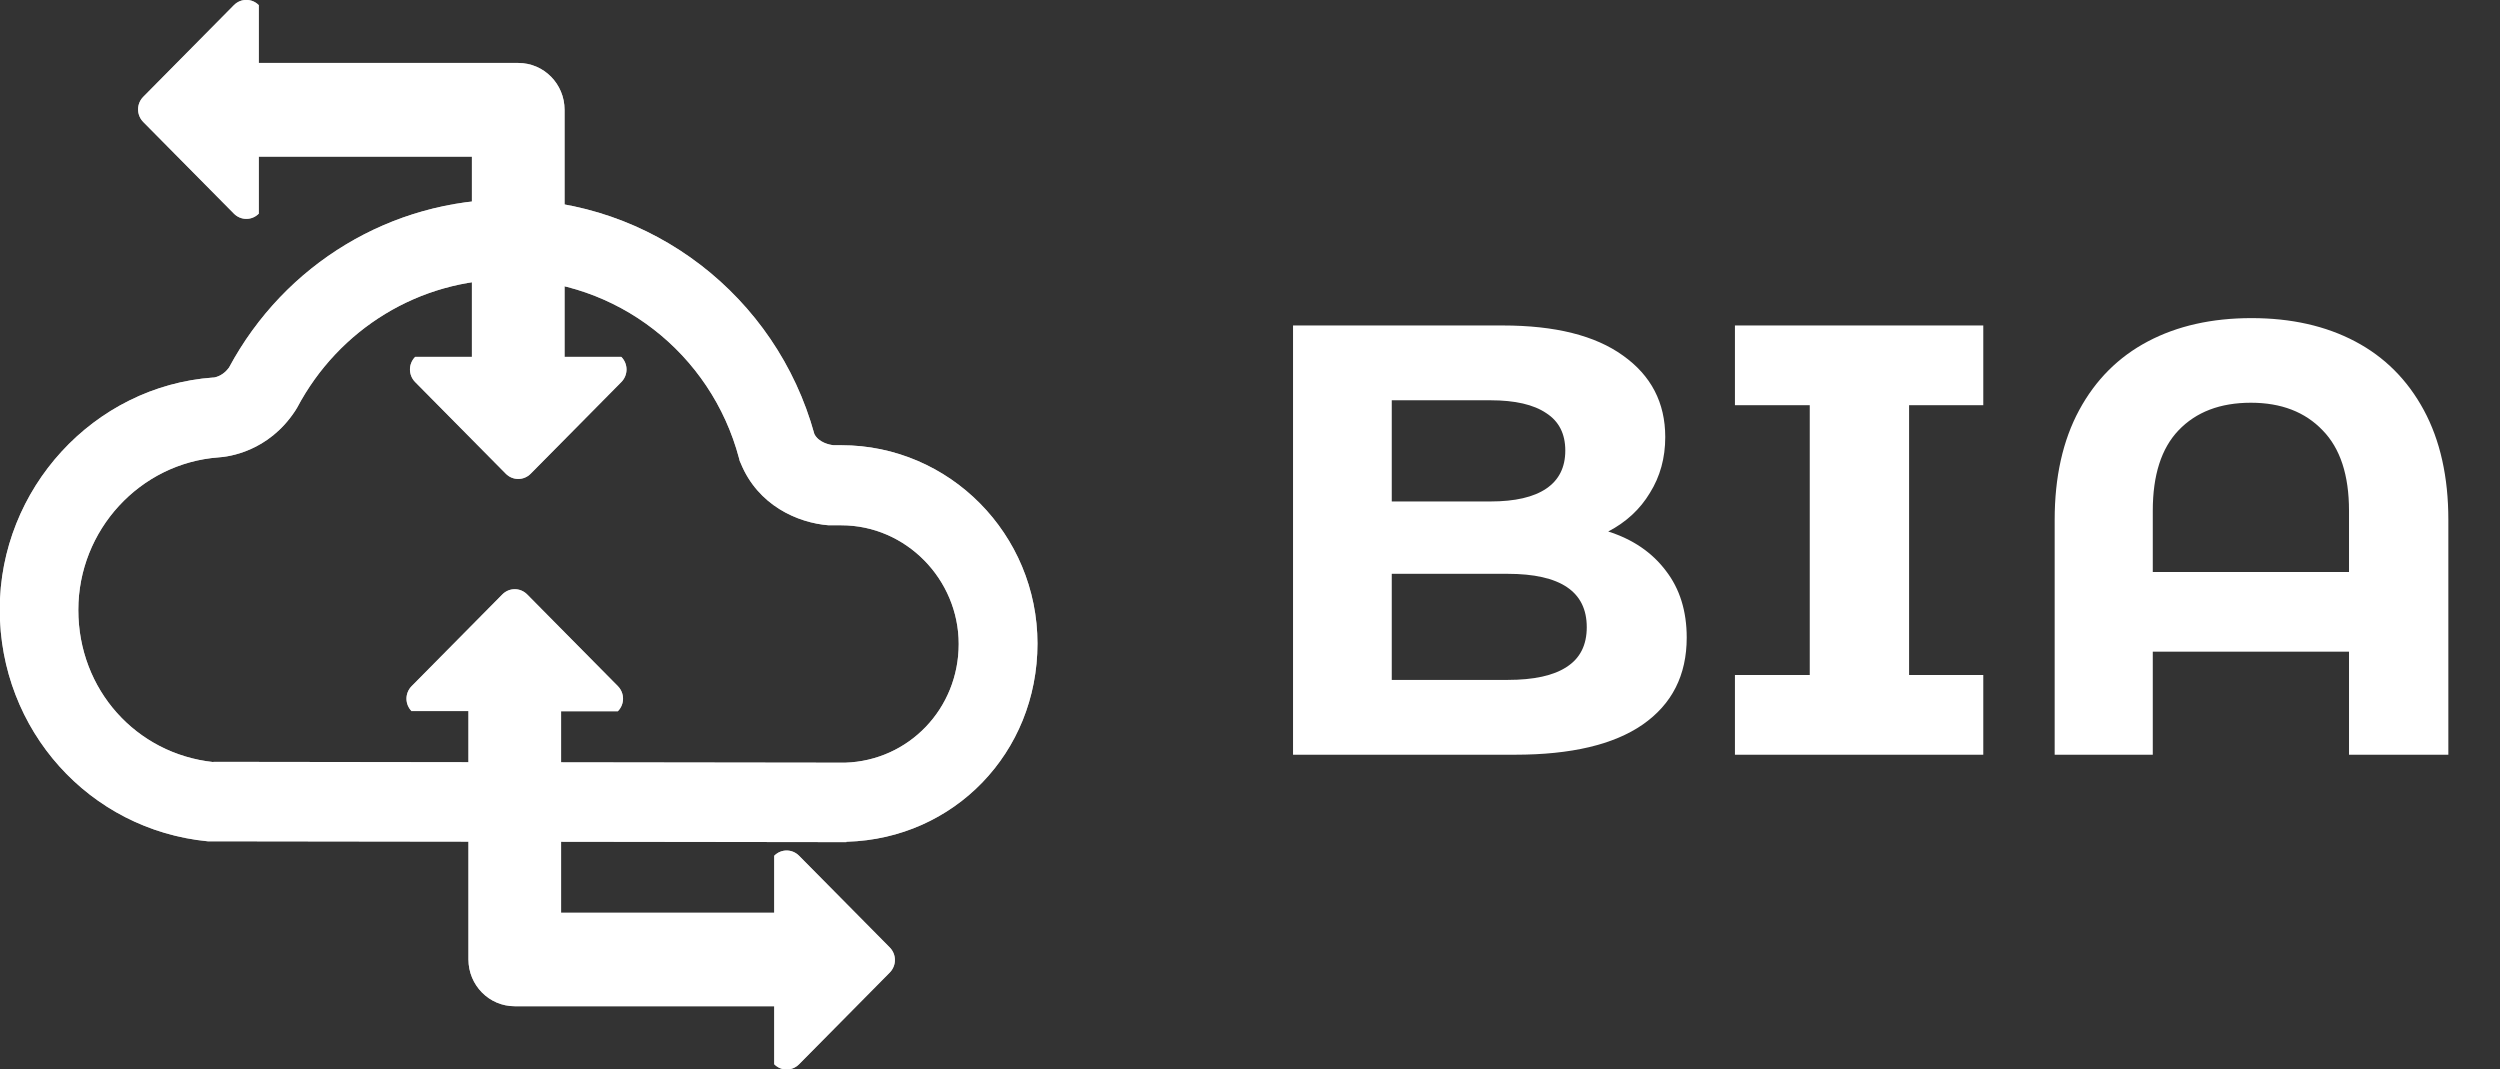
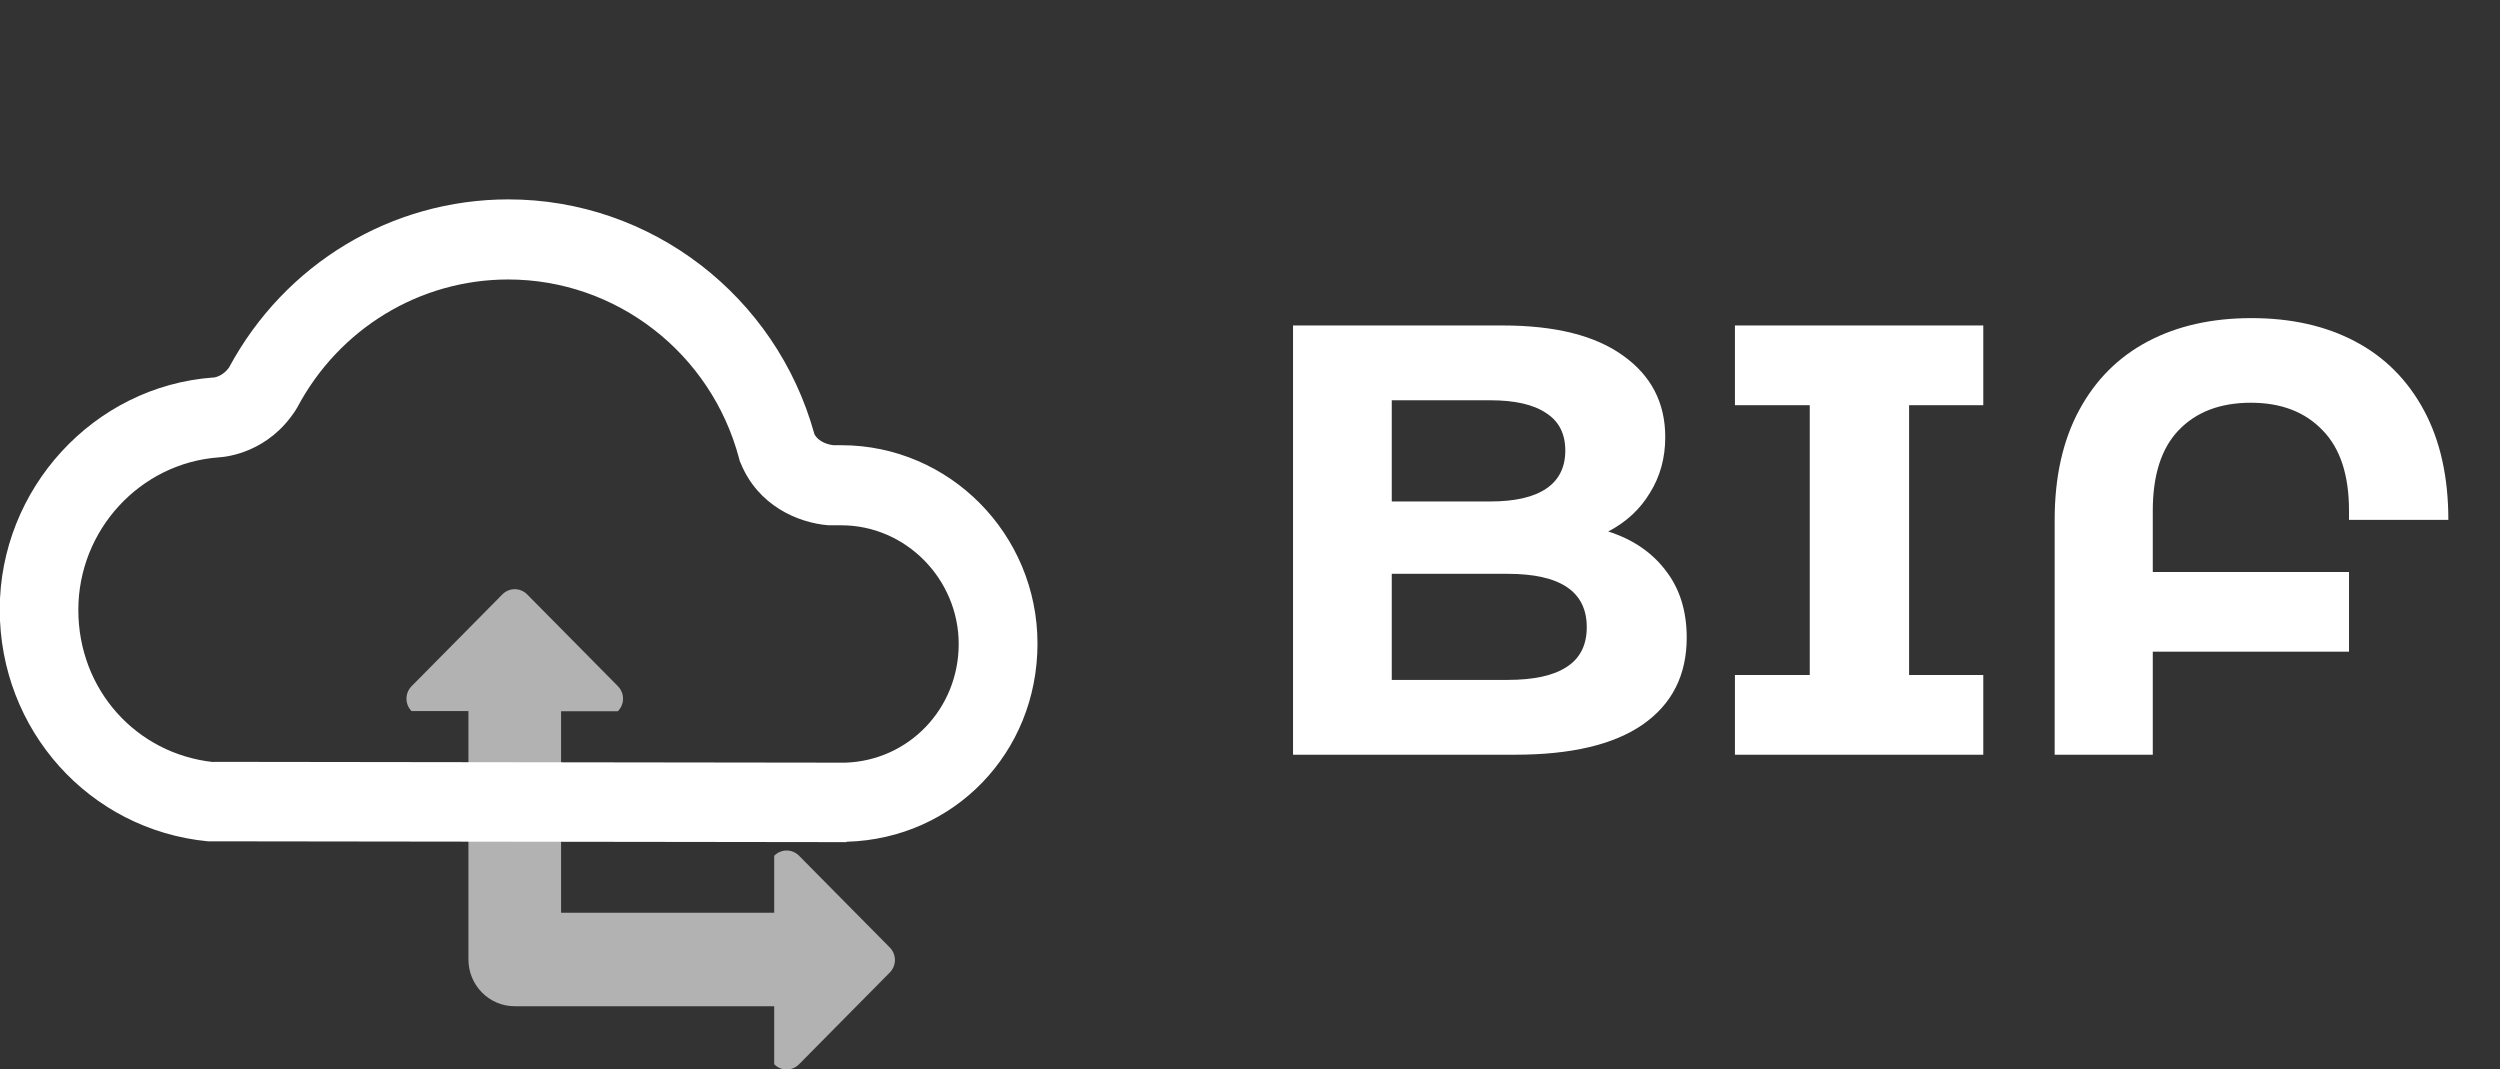
<svg xmlns="http://www.w3.org/2000/svg" width="159" height="68" viewBox="0 0 159 68" fill="none">
  <rect x="0" y="0" width="159" height="68" fill="#333333" stroke="none" />
-   <path d="M102.283 33.804C103.843 34.298 105.065 35.13 105.949 36.3C106.833 37.444 107.275 38.861 107.275 40.551C107.275 42.943 106.339 44.789 104.467 46.089C102.621 47.363 99.917 48 96.355 48H82.237V20.7H95.575C98.903 20.7 101.451 21.337 103.219 22.611C105.013 23.885 105.91 25.614 105.91 27.798C105.91 29.124 105.585 30.307 104.935 31.347C104.311 32.387 103.427 33.206 102.283 33.804ZM88.516 25.458V31.893H94.795C96.355 31.893 97.538 31.62 98.344 31.074C99.15 30.528 99.553 29.722 99.553 28.656C99.553 27.59 99.15 26.797 98.344 26.277C97.538 25.731 96.355 25.458 94.795 25.458H88.516ZM95.887 43.242C97.551 43.242 98.799 42.969 99.631 42.423C100.489 41.877 100.918 41.032 100.918 39.888C100.918 37.626 99.241 36.495 95.887 36.495H88.516V43.242H95.887ZM121.418 25.77V42.93H126.137V48H110.342V42.93H115.1V25.77H110.342V20.7H126.137V25.77H121.418ZM143.196 20.232C145.718 20.232 147.915 20.726 149.787 21.714C151.659 22.702 153.115 24.158 154.155 26.082C155.195 28.006 155.715 30.333 155.715 33.063V48H149.397V41.448H136.917V48H130.677V33.063C130.677 30.333 131.197 28.006 132.237 26.082C133.277 24.158 134.733 22.702 136.605 21.714C138.477 20.726 140.674 20.232 143.196 20.232ZM149.397 36.378V32.478C149.397 30.216 148.838 28.513 147.72 27.369C146.602 26.199 145.081 25.614 143.157 25.614C141.207 25.614 139.673 26.199 138.555 27.369C137.463 28.513 136.917 30.216 136.917 32.478V36.378H149.397Z" fill="white" />
+   <path d="M102.283 33.804C103.843 34.298 105.065 35.13 105.949 36.3C106.833 37.444 107.275 38.861 107.275 40.551C107.275 42.943 106.339 44.789 104.467 46.089C102.621 47.363 99.917 48 96.355 48H82.237V20.7H95.575C98.903 20.7 101.451 21.337 103.219 22.611C105.013 23.885 105.91 25.614 105.91 27.798C105.91 29.124 105.585 30.307 104.935 31.347C104.311 32.387 103.427 33.206 102.283 33.804ZM88.516 25.458V31.893H94.795C96.355 31.893 97.538 31.62 98.344 31.074C99.15 30.528 99.553 29.722 99.553 28.656C99.553 27.59 99.15 26.797 98.344 26.277C97.538 25.731 96.355 25.458 94.795 25.458H88.516ZM95.887 43.242C97.551 43.242 98.799 42.969 99.631 42.423C100.489 41.877 100.918 41.032 100.918 39.888C100.918 37.626 99.241 36.495 95.887 36.495H88.516V43.242H95.887ZM121.418 25.77V42.93H126.137V48H110.342V42.93H115.1V25.77H110.342V20.7H126.137V25.77H121.418ZM143.196 20.232C145.718 20.232 147.915 20.726 149.787 21.714C151.659 22.702 153.115 24.158 154.155 26.082C155.195 28.006 155.715 30.333 155.715 33.063H149.397V41.448H136.917V48H130.677V33.063C130.677 30.333 131.197 28.006 132.237 26.082C133.277 24.158 134.733 22.702 136.605 21.714C138.477 20.726 140.674 20.232 143.196 20.232ZM149.397 36.378V32.478C149.397 30.216 148.838 28.513 147.72 27.369C146.602 26.199 145.081 25.614 143.157 25.614C141.207 25.614 139.673 26.199 138.555 27.369C137.463 28.513 136.917 30.216 136.917 32.478V36.378H149.397Z" fill="white" />
  <g clip-path="url(#clip0_1754_7313)">
-     <path d="M53.833 53.56H53.794L13.33 53.507H13.213C5.67 52.772 -0.016 46.432 -0.016 38.765C-0.016 31.099 5.943 24.561 13.563 24.01H13.615C13.745 23.984 14.187 23.892 14.563 23.38C18.107 16.777 24.897 12.681 32.335 12.681C41.397 12.681 49.367 18.812 51.795 27.607C52.081 28.158 52.769 28.29 53.015 28.316H53.509C60.389 28.316 65.984 33.974 65.984 40.931C65.984 47.889 60.662 53.337 53.872 53.534H53.833V53.56ZM13.576 48.453L53.755 48.506C57.806 48.375 60.973 45.066 60.973 40.958C60.973 36.849 57.624 33.409 53.509 33.409H52.808H52.704C50.718 33.252 48.199 32.136 47.109 29.458L47.044 29.314L47.005 29.156C45.226 22.448 39.19 17.775 32.322 17.775C26.701 17.775 21.56 20.899 18.899 25.927L18.769 26.137C17.056 28.736 14.524 29.051 13.901 29.09C8.903 29.458 4.982 33.711 4.982 38.792C4.982 43.872 8.669 47.941 13.563 48.467L13.576 48.453Z" fill="#B2B2B2" />
-     <path d="M39.516 22.698H35.907V6.984C35.907 5.343 34.596 4.004 32.96 4.004H16.46V0.328C16.019 -0.118 15.318 -0.118 14.876 0.328L9.112 6.157C8.671 6.603 8.671 7.312 9.112 7.759L14.876 13.587C15.318 14.033 16.019 14.033 16.46 13.587V9.964H30.013V22.698H26.404C25.963 23.144 25.963 23.853 26.404 24.299L32.168 30.128C32.609 30.574 33.311 30.574 33.752 30.128L39.516 24.299C39.957 23.853 39.957 23.144 39.516 22.698Z" fill="#B2B2B2" />
    <path d="M26.183 45.224H29.792V61.017C29.792 62.658 31.103 63.997 32.739 63.997H49.239V67.685C49.68 68.132 50.381 68.132 50.822 67.685L56.586 61.857C57.028 61.41 57.028 60.702 56.586 60.255L50.822 54.427C50.381 53.98 49.68 53.98 49.239 54.427V58.05H35.685V45.237H39.294C39.736 44.791 39.736 44.082 39.294 43.636L33.53 37.807C33.089 37.361 32.388 37.361 31.947 37.807L26.183 43.636C25.741 44.082 25.741 44.791 26.183 45.237V45.224Z" fill="#B2B2B2" />
    <path d="M53.833 53.56H53.794L13.33 53.507H13.213C5.67 52.772 -0.016 46.432 -0.016 38.765C-0.016 31.099 5.943 24.561 13.563 24.01H13.615C13.745 23.984 14.187 23.892 14.563 23.38C18.107 16.777 24.897 12.681 32.335 12.681C41.397 12.681 49.367 18.812 51.795 27.607C52.081 28.158 52.769 28.29 53.015 28.316H53.509C60.389 28.316 65.984 33.974 65.984 40.931C65.984 47.889 60.662 53.337 53.872 53.534H53.833V53.56ZM13.576 48.453L53.755 48.506C57.806 48.375 60.973 45.066 60.973 40.958C60.973 36.849 57.624 33.409 53.509 33.409H52.808H52.704C50.718 33.252 48.199 32.136 47.109 29.458L47.044 29.314L47.005 29.156C45.226 22.448 39.19 17.775 32.322 17.775C26.701 17.775 21.56 20.899 18.899 25.927L18.769 26.137C17.056 28.736 14.524 29.051 13.901 29.09C8.903 29.458 4.982 33.711 4.982 38.792C4.982 43.872 8.669 47.941 13.563 48.467L13.576 48.453Z" fill="white" />
-     <path d="M39.516 22.698H35.907V6.984C35.907 5.343 34.596 4.004 32.96 4.004H16.46V0.328C16.019 -0.118 15.318 -0.118 14.876 0.328L9.112 6.157C8.671 6.603 8.671 7.312 9.112 7.759L14.876 13.587C15.318 14.033 16.019 14.033 16.46 13.587V9.964H30.013V22.698H26.404C25.963 23.144 25.963 23.853 26.404 24.299L32.168 30.128C32.609 30.574 33.311 30.574 33.752 30.128L39.516 24.299C39.957 23.853 39.957 23.144 39.516 22.698Z" fill="white" />
-     <path d="M26.183 45.224H29.792V61.017C29.792 62.658 31.103 63.997 32.739 63.997H49.239V67.685C49.68 68.132 50.381 68.132 50.822 67.685L56.586 61.857C57.028 61.41 57.028 60.702 56.586 60.255L50.822 54.427C50.381 53.98 49.68 53.98 49.239 54.427V58.05H35.685V45.237H39.294C39.736 44.791 39.736 44.082 39.294 43.636L33.53 37.807C33.089 37.361 32.388 37.361 31.947 37.807L26.183 43.636C25.741 44.082 25.741 44.791 26.183 45.237V45.224Z" fill="white" />
  </g>
  <defs>
    <clipPath id="clip0_1754_7313">
      <rect width="66" height="68" fill="white" />
    </clipPath>
  </defs>
</svg>